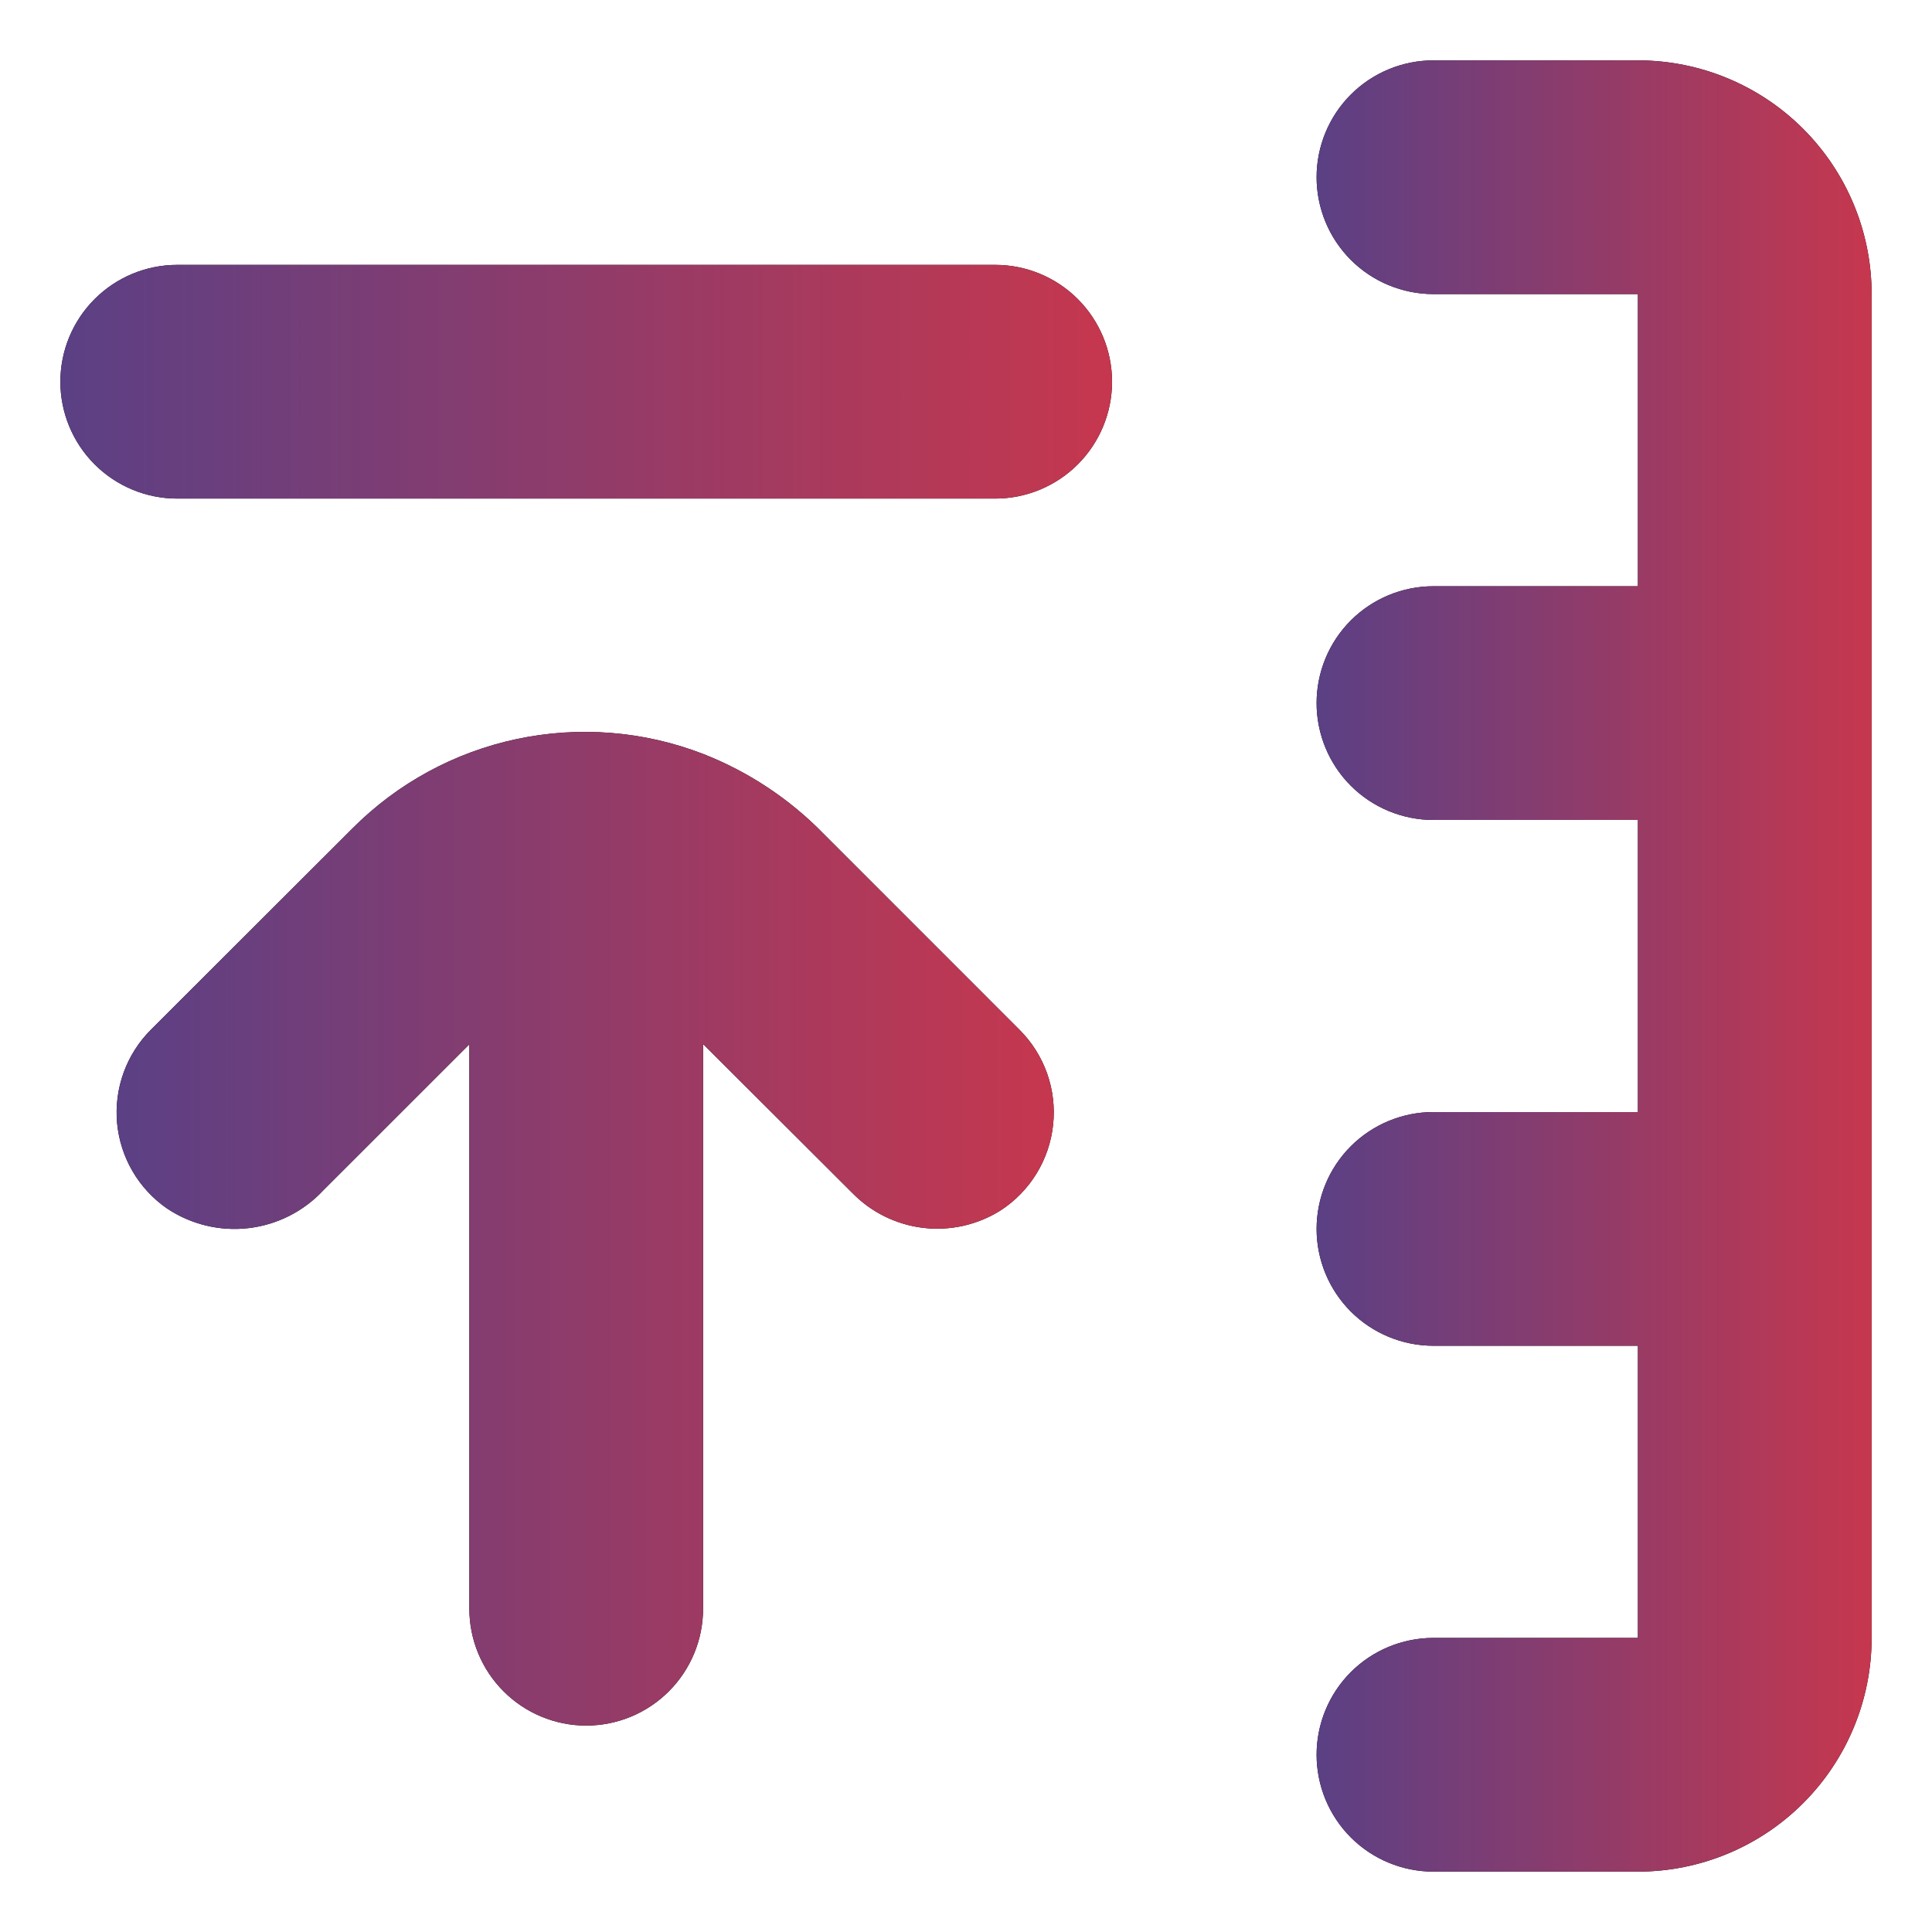
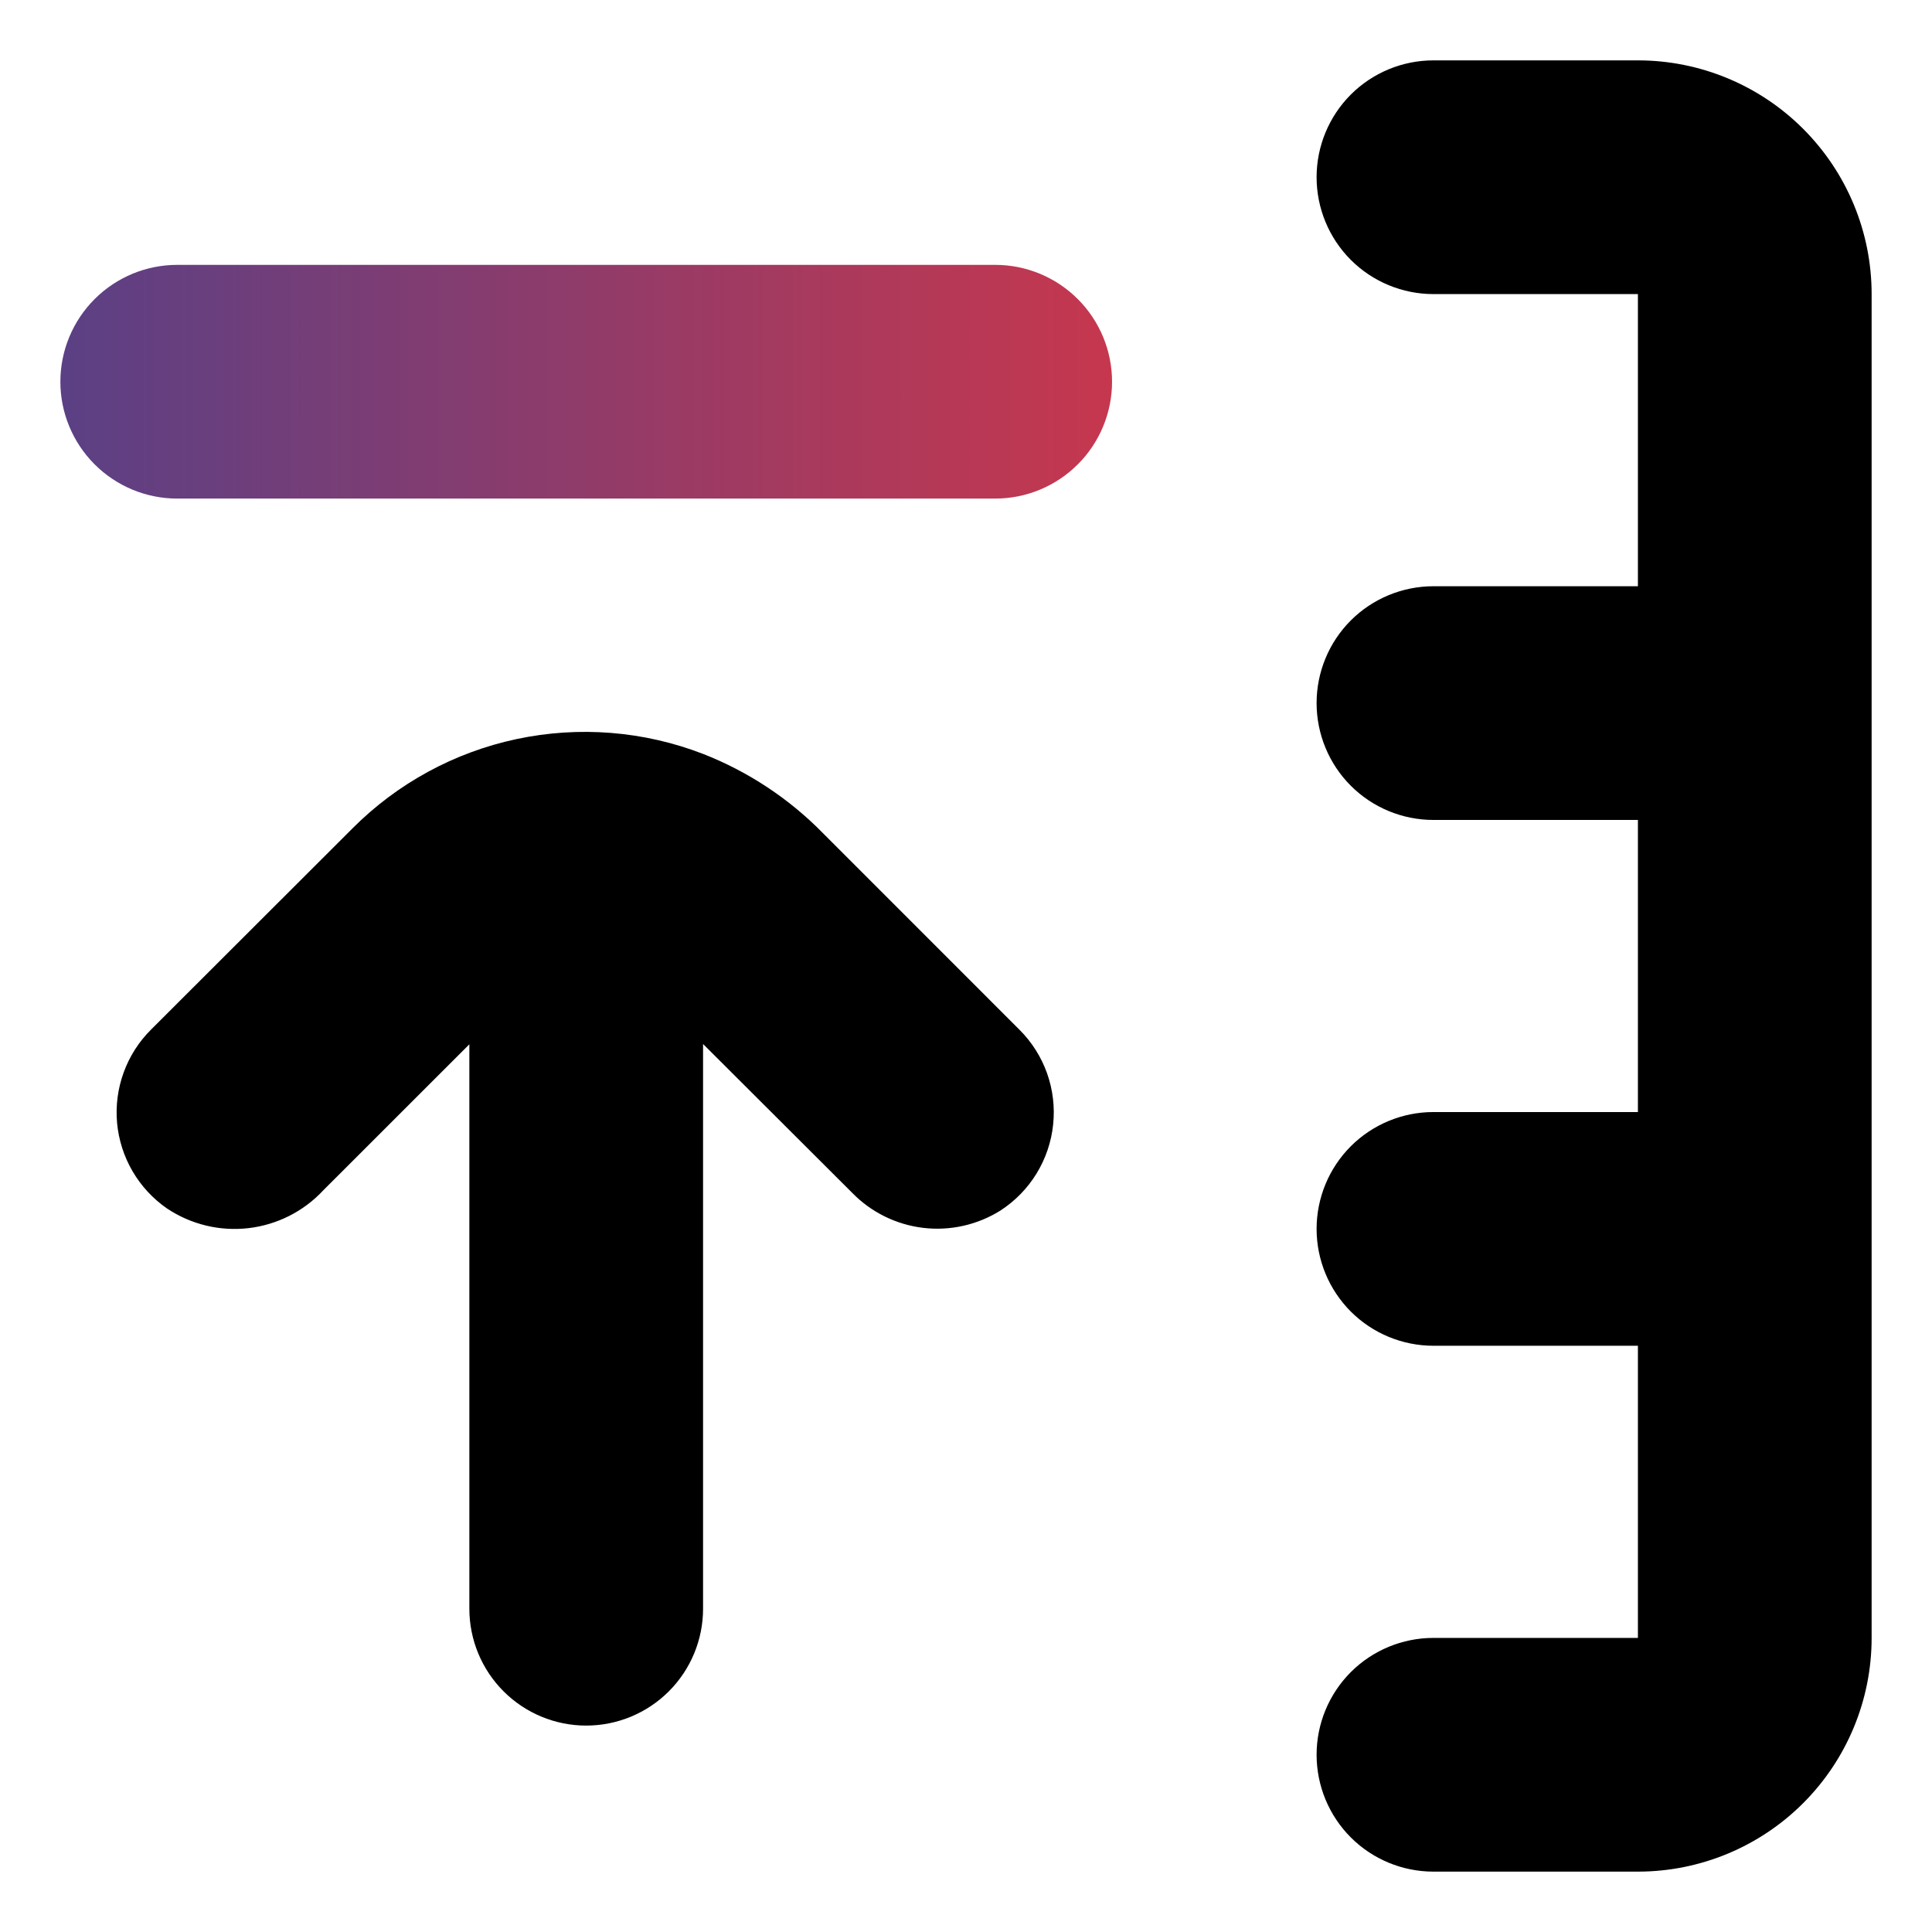
<svg xmlns="http://www.w3.org/2000/svg" width="32" height="32" viewBox="0 0 32 32" fill="none">
  <path d="M23.742 27.129C23.229 27.129 22.736 27.333 22.373 27.696C22.011 28.059 21.807 28.551 21.807 29.064C21.807 29.578 22.011 30.07 22.373 30.433C22.736 30.796 23.229 31 23.742 31H27.129C28.156 31 29.14 30.592 29.866 29.866C30.592 29.14 31 28.156 31 27.129V4.871C31 3.844 30.592 2.86 29.866 2.134C29.14 1.408 28.156 1 27.129 1H23.742C23.229 1 22.736 1.204 22.373 1.567C22.011 1.93 21.807 2.422 21.807 2.935C21.807 3.449 22.011 3.941 22.373 4.304C22.736 4.667 23.229 4.871 23.742 4.871H27.129V9.71H23.742C23.229 9.71 22.736 9.914 22.373 10.277C22.011 10.639 21.807 11.132 21.807 11.645C21.807 12.159 22.011 12.651 22.373 13.014C22.736 13.377 23.229 13.581 23.742 13.581H27.129V18.419H23.742C23.229 18.419 22.736 18.623 22.373 18.986C22.011 19.349 21.807 19.841 21.807 20.355C21.807 20.868 22.011 21.36 22.373 21.723C22.736 22.086 23.229 22.29 23.742 22.29H27.129V27.129H23.742Z" fill="black" />
-   <path d="M23.742 27.129C23.229 27.129 22.736 27.333 22.373 27.696C22.011 28.059 21.807 28.551 21.807 29.064C21.807 29.578 22.011 30.07 22.373 30.433C22.736 30.796 23.229 31 23.742 31H27.129C28.156 31 29.14 30.592 29.866 29.866C30.592 29.14 31 28.156 31 27.129V4.871C31 3.844 30.592 2.86 29.866 2.134C29.14 1.408 28.156 1 27.129 1H23.742C23.229 1 22.736 1.204 22.373 1.567C22.011 1.93 21.807 2.422 21.807 2.935C21.807 3.449 22.011 3.941 22.373 4.304C22.736 4.667 23.229 4.871 23.742 4.871H27.129V9.71H23.742C23.229 9.71 22.736 9.914 22.373 10.277C22.011 10.639 21.807 11.132 21.807 11.645C21.807 12.159 22.011 12.651 22.373 13.014C22.736 13.377 23.229 13.581 23.742 13.581H27.129V18.419H23.742C23.229 18.419 22.736 18.623 22.373 18.986C22.011 19.349 21.807 19.841 21.807 20.355C21.807 20.868 22.011 21.36 22.373 21.723C22.736 22.086 23.229 22.29 23.742 22.29H27.129V27.129H23.742Z" fill="url(#paint0_linear_683_11230)" />
  <path d="M16.571 20.05C16.813 19.893 17.017 19.684 17.168 19.438C17.319 19.192 17.413 18.915 17.443 18.628C17.474 18.34 17.439 18.05 17.343 17.778C17.246 17.506 17.09 17.259 16.885 17.055L13.629 13.798C13.068 13.226 12.391 12.779 11.645 12.487C10.662 12.107 9.589 12.022 8.558 12.241C7.527 12.46 6.582 12.974 5.838 13.721L2.5 17.055C2.299 17.255 2.145 17.497 2.048 17.764C1.951 18.031 1.914 18.315 1.939 18.598C1.965 18.88 2.052 19.154 2.195 19.399C2.338 19.644 2.533 19.855 2.766 20.016C3.163 20.281 3.641 20.397 4.115 20.342C4.589 20.287 5.029 20.065 5.354 19.716L7.774 17.297V26.645C7.774 27.159 7.978 27.651 8.341 28.014C8.704 28.377 9.196 28.581 9.709 28.581C10.223 28.581 10.715 28.377 11.078 28.014C11.441 27.651 11.645 27.159 11.645 26.645V17.292L14.113 19.755C14.427 20.078 14.842 20.283 15.289 20.337C15.737 20.391 16.189 20.289 16.571 20.05Z" fill="black" />
-   <path d="M16.571 20.05C16.813 19.893 17.017 19.684 17.168 19.438C17.319 19.192 17.413 18.915 17.443 18.628C17.474 18.34 17.439 18.05 17.343 17.778C17.246 17.506 17.09 17.259 16.885 17.055L13.629 13.798C13.068 13.226 12.391 12.779 11.645 12.487C10.662 12.107 9.589 12.022 8.558 12.241C7.527 12.46 6.582 12.974 5.838 13.721L2.5 17.055C2.299 17.255 2.145 17.497 2.048 17.764C1.951 18.031 1.914 18.315 1.939 18.598C1.965 18.88 2.052 19.154 2.195 19.399C2.338 19.644 2.533 19.855 2.766 20.016C3.163 20.281 3.641 20.397 4.115 20.342C4.589 20.287 5.029 20.065 5.354 19.716L7.774 17.297V26.645C7.774 27.159 7.978 27.651 8.341 28.014C8.704 28.377 9.196 28.581 9.709 28.581C10.223 28.581 10.715 28.377 11.078 28.014C11.441 27.651 11.645 27.159 11.645 26.645V17.292L14.113 19.755C14.427 20.078 14.842 20.283 15.289 20.337C15.737 20.391 16.189 20.289 16.571 20.05Z" fill="url(#paint1_linear_683_11230)" />
-   <path d="M1 6.323C1 6.836 1.204 7.328 1.567 7.691C1.93 8.054 2.422 8.258 2.935 8.258H16.484C16.997 8.258 17.489 8.054 17.852 7.691C18.215 7.328 18.419 6.836 18.419 6.323C18.419 5.809 18.215 5.317 17.852 4.954C17.489 4.591 16.997 4.387 16.484 4.387H2.935C2.422 4.387 1.93 4.591 1.567 4.954C1.204 5.317 1 5.809 1 6.323Z" fill="black" />
  <path d="M1 6.323C1 6.836 1.204 7.328 1.567 7.691C1.93 8.054 2.422 8.258 2.935 8.258H16.484C16.997 8.258 17.489 8.054 17.852 7.691C18.215 7.328 18.419 6.836 18.419 6.323C18.419 5.809 18.215 5.317 17.852 4.954C17.489 4.591 16.997 4.387 16.484 4.387H2.935C2.422 4.387 1.93 4.591 1.567 4.954C1.204 5.317 1 5.809 1 6.323Z" fill="url(#paint2_linear_683_11230)" />
  <defs>
    <linearGradient id="paint0_linear_683_11230" x1="21.807" y1="16" x2="31" y2="16" gradientUnits="userSpaceOnUse">
      <stop stop-color="#5B4085" />
      <stop offset="1" stop-color="#C6374E" />
    </linearGradient>
    <linearGradient id="paint1_linear_683_11230" x1="1.932" y1="20.352" x2="17.454" y2="20.352" gradientUnits="userSpaceOnUse">
      <stop stop-color="#5B4085" />
      <stop offset="1" stop-color="#C6374E" />
    </linearGradient>
    <linearGradient id="paint2_linear_683_11230" x1="1" y1="6.323" x2="18.419" y2="6.323" gradientUnits="userSpaceOnUse">
      <stop stop-color="#5B4085" />
      <stop offset="1" stop-color="#C6374E" />
    </linearGradient>
  </defs>
</svg>